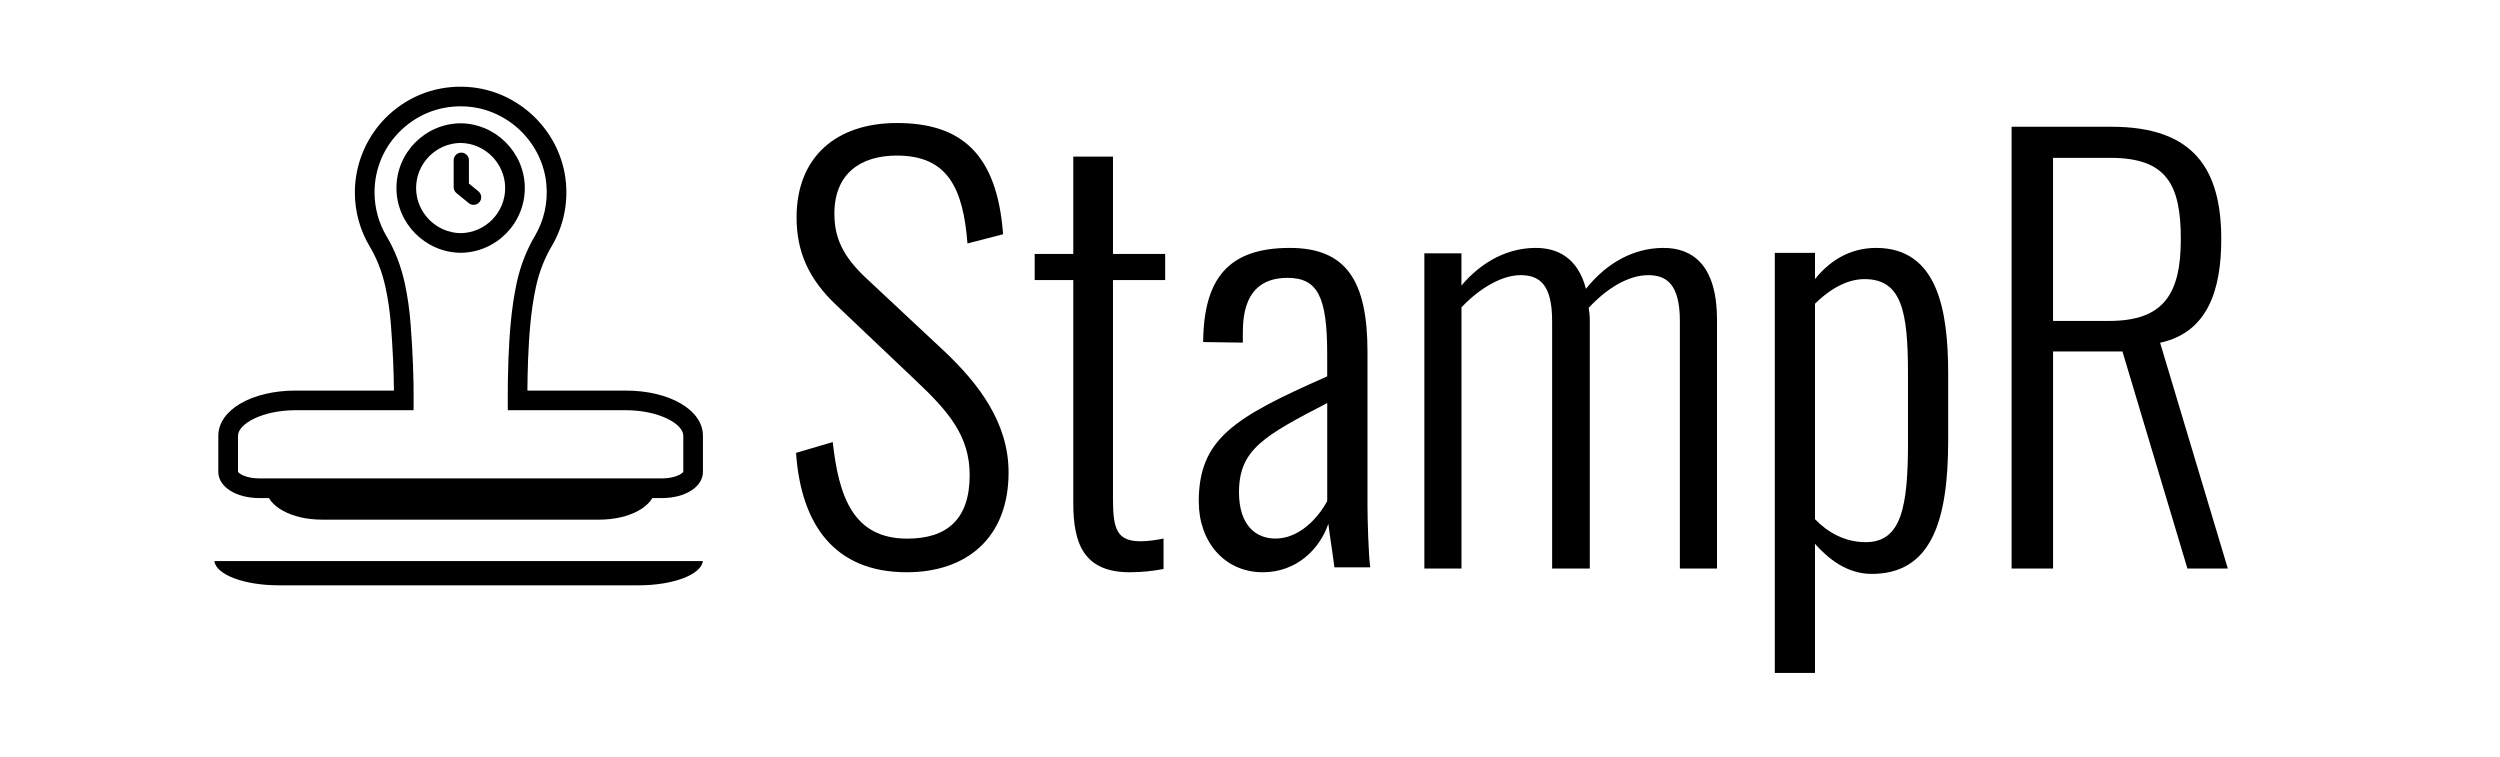
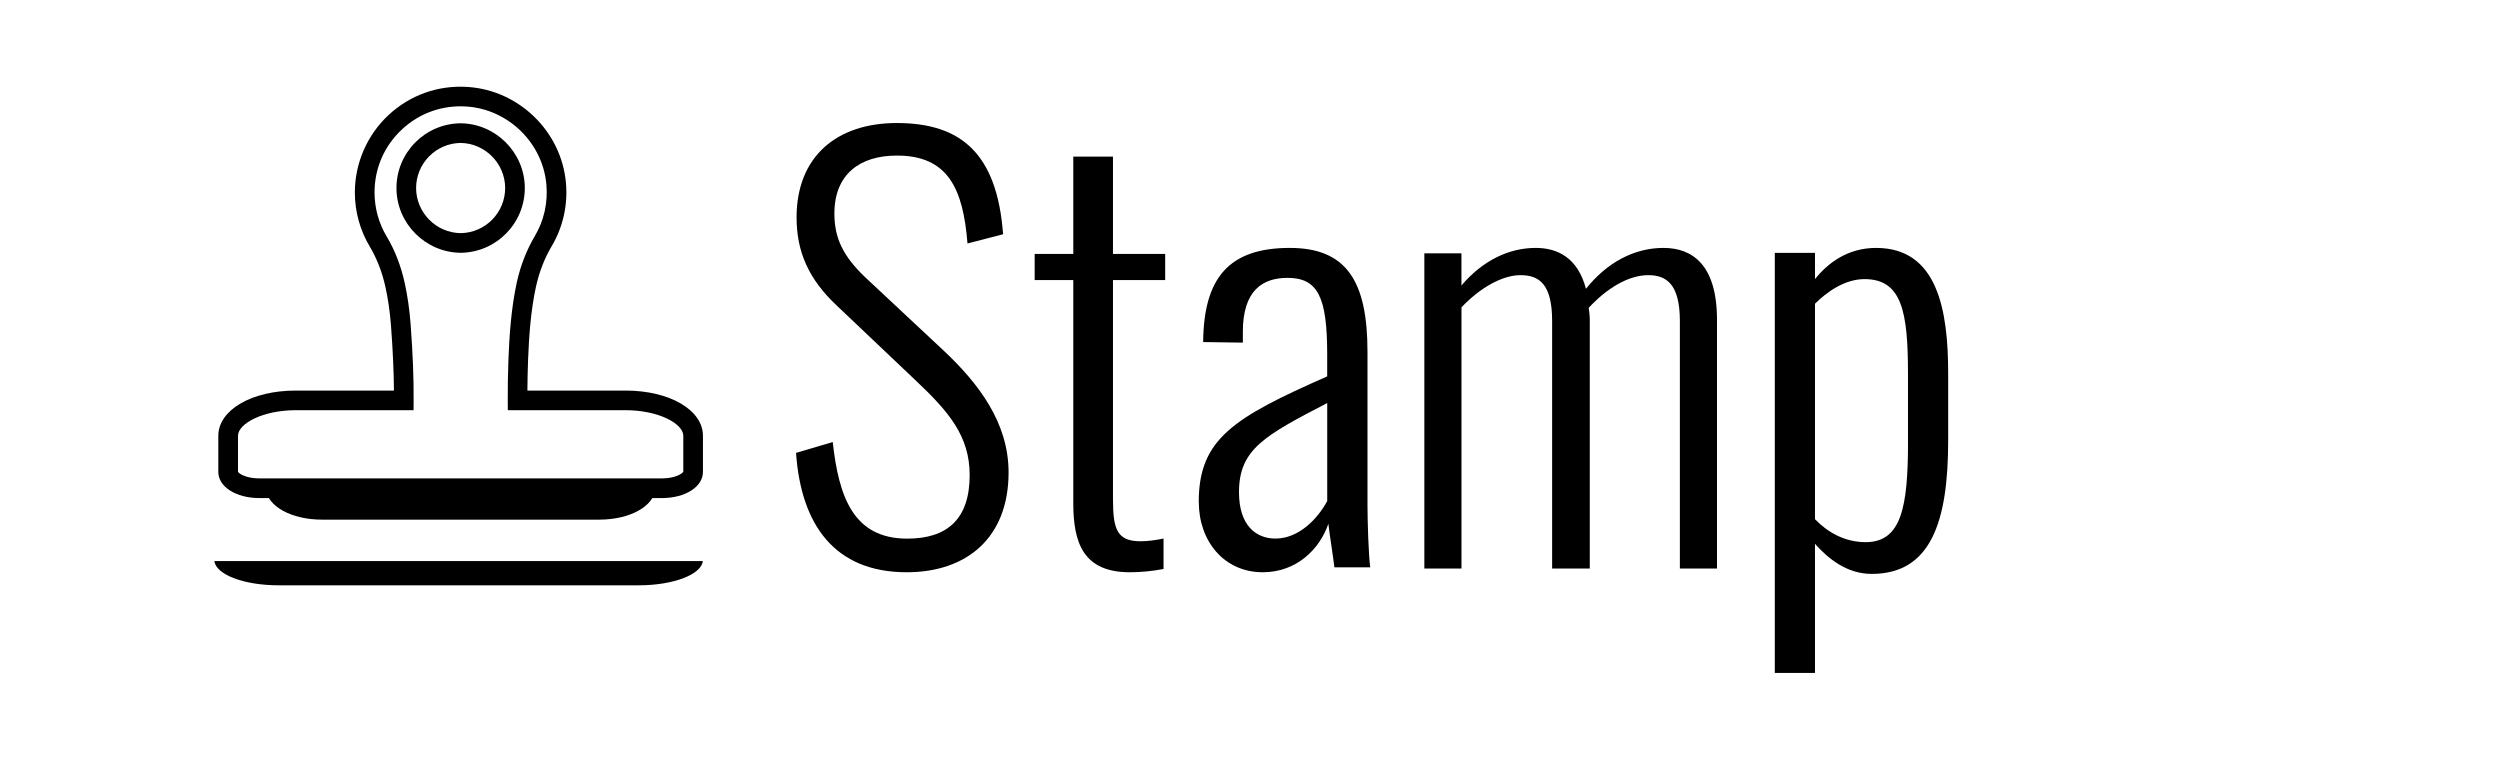
<svg xmlns="http://www.w3.org/2000/svg" width="773" height="234" viewBox="0 0 773 234" fill="none">
  <path d="M246.138 140.031L257.482 136.681C259.341 153.455 263.746 166.545 280.517 166.545C292.709 166.545 299.822 160.673 299.822 146.916C299.822 134.839 293.383 127.286 283.051 117.558L258.83 94.579C250.02 86.359 246.301 77.805 246.301 67.236C246.301 48.447 258.667 38.039 277.298 38.039C297.114 38.039 308.295 47.434 310.155 72.428L299.148 75.283C297.788 58.175 293.046 48.102 277.298 48.102C265.954 48.102 257.993 53.8 257.993 66.05C257.993 73.43 260.538 79.14 267.651 85.852L291.873 108.498C302.542 118.56 311.852 130.637 311.852 146.075C311.852 166.372 298.811 176.941 280.355 176.941C258.005 176.941 247.672 162.182 246.138 140.031Z" fill="black" />
  <path d="M331.861 155.581V86.596H319.922V78.525H331.861V48.414H344.134V78.525H360.272V86.596H344.134V154.404C344.134 163.825 345.484 167.358 352.705 167.358C354.724 167.358 357.411 167.023 359.765 166.515V175.936C356.235 176.606 352.705 176.941 349.348 176.941C335.056 176.941 331.861 168.028 331.861 155.57V155.581Z" fill="black" />
  <path d="M370.648 155.244C370.648 135.73 381.388 129.159 410.367 116.377V109.472C410.367 91.805 407.465 85.916 398.094 85.916C390.42 85.916 384.289 89.784 384.289 102.578V105.938L372.017 105.765C372.181 86.078 379.855 76.655 398.784 76.655C416.345 76.655 422.826 86.92 422.826 108.79V156.075C422.826 161.121 423.165 171.895 423.68 175.428H412.601C412.086 171.225 411.068 165.001 410.729 161.964C408.003 169.874 400.843 176.941 390.443 176.941C378.51 176.941 370.671 167.357 370.671 155.232L370.648 155.244ZM410.378 154.909V124.621C390.946 134.713 383.096 138.928 383.096 152.219C383.096 162.484 388.384 166.525 394.35 166.525C401.686 166.525 407.477 160.302 410.378 154.921V154.909Z" fill="black" />
  <path d="M440.397 78.333H451.879V88.283C458.298 80.693 466.396 76.655 474.843 76.655C481.598 76.655 487.843 79.686 490.38 89.301C496.961 81.04 505.407 76.655 514.352 76.655C523.297 76.655 530.897 81.885 530.897 98.905V175.788H519.415V99.24C519.415 87.774 515.198 85.078 509.625 85.078C503.542 85.078 496.799 89.128 491.226 95.191C491.399 96.371 491.562 97.551 491.562 98.905V175.788H479.918V99.24C479.918 87.774 475.862 85.078 470.127 85.078C464.392 85.078 457.463 89.128 451.89 95.028V175.788H440.408V78.333H440.397Z" fill="black" />
  <path d="M548.767 78.187H561.194V86.299C565.106 81.39 571.238 76.655 580.079 76.655C599.14 76.655 602.375 95.93 602.375 115.553V136.186C602.375 161.217 597.096 177.451 578.724 177.451C570.899 177.451 565.106 172.543 561.194 168.156V208.064H548.767V78.198V78.187ZM589.948 136.523V115.553C589.948 96.441 588.08 86.299 576.505 86.299C570.21 86.299 564.592 90.522 561.194 93.911V160.532C564.943 164.42 570.21 167.634 576.856 167.634C587.916 167.634 589.96 156.807 589.96 136.523H589.948Z" fill="black" />
-   <path d="M621.974 39.192H652.875C678.366 39.192 686.813 52.349 686.813 73.931C686.813 89.449 682.757 102.769 667.903 105.974L688.84 175.788H676.35L656.259 108.671H634.812V175.788H621.985V39.204L621.974 39.192ZM652.192 99.228C669.074 99.228 674.311 90.803 674.311 73.931C674.311 57.059 669.919 48.809 652.528 48.809H634.8V99.228H652.192Z" fill="black" />
  <path d="M83.695 151.314C84.061 155.527 90.757 158.842 98.888 158.848H184.612C192.743 158.848 199.439 155.527 199.805 151.314H83.695Z" fill="black" />
  <path d="M66.29 173.483C66.765 177.673 75.47 180.97 86.054 180.975H197.553C208.132 180.975 216.837 177.673 217.316 173.483H66.29Z" fill="black" />
  <path d="M185.291 160.674H99.568C90.142 160.674 82.684 156.579 82.212 151.161L82.005 148.803H202.849L202.642 151.161C202.169 156.579 194.711 160.668 185.286 160.674H185.291ZM88.056 153.146C90.189 154.907 94.391 156.337 99.568 156.337H185.291C190.462 156.337 194.664 154.901 196.803 153.146H88.056Z" fill="black" />
  <path d="M162.339 154.003H80.161C72.957 153.991 67.52 150.522 67.503 145.931V134.746C67.514 126.775 77.797 120.766 91.413 120.766H121.805C121.758 114.793 121.469 108.334 120.895 100.718C120.576 96.493 120.003 92.487 119.193 88.812C118.183 84.18 116.546 79.949 114.336 76.25C111.316 71.198 109.72 65.408 109.72 59.505C109.72 50.476 113.508 41.761 120.109 35.598C126.799 29.353 135.539 26.256 144.711 26.889C160.548 27.97 173.561 40.691 174.985 56.48C175.612 63.422 174.081 70.223 170.565 76.156C168.349 79.89 166.724 84.097 165.719 88.658C164.07 96.227 163.574 104.015 163.278 111.3C163.16 114.722 163.089 117.847 163.072 120.766H193.441C207.062 120.766 217.345 126.775 217.351 134.746V145.925C217.339 150.522 211.902 153.997 204.698 154.003H162.327H162.339ZM73.578 145.855C73.861 146.469 76.142 147.917 80.161 147.923H204.698C208.705 147.917 210.992 146.463 211.276 145.855V134.74C211.276 131.012 203.641 126.834 193.441 126.834H157.014L156.997 123.815C156.973 119.969 157.044 115.797 157.209 111.064C157.499 103.85 158.037 95.406 159.786 87.353C160.926 82.159 162.794 77.349 165.341 73.047C168.207 68.22 169.448 62.678 168.94 57.017C167.781 44.172 157.192 33.82 144.303 32.939C136.833 32.425 129.712 34.942 124.264 40.03C118.809 45.123 115.807 52.036 115.807 59.493C115.807 64.303 117.107 69.012 119.56 73.124C122.107 77.39 123.986 82.23 125.138 87.506C126.007 91.453 126.622 95.743 126.964 100.257C127.644 109.339 127.939 116.825 127.892 123.815L127.874 126.834H91.424C81.225 126.834 73.595 131.012 73.59 134.746V145.855H73.578Z" fill="black" />
  <path d="M142.441 78.158H142.406C131.586 78.052 122.692 69.159 122.585 58.341C122.473 47.303 131.367 38.233 142.406 38.121H142.471C153.268 38.245 162.144 47.12 162.268 57.915C162.392 68.953 153.51 78.034 142.471 78.164H142.441V78.158ZM142.436 44.195C134.759 44.29 128.584 50.6 128.66 58.282C128.737 65.809 134.913 71.996 142.436 72.09C150.112 71.984 156.282 65.667 156.193 57.986C156.11 50.476 149.941 44.301 142.436 44.201V44.195Z" fill="black" />
-   <path d="M146.436 63.345C145.91 63.345 145.384 63.174 144.947 62.813L141.135 59.699C140.586 59.25 140.273 58.583 140.273 57.874V49.548C140.273 48.248 141.331 47.191 142.631 47.191C143.931 47.191 144.989 48.248 144.989 49.548V56.757L147.931 59.162C148.942 59.989 149.09 61.472 148.262 62.482C147.796 63.05 147.116 63.345 146.436 63.345Z" fill="black" />
</svg>